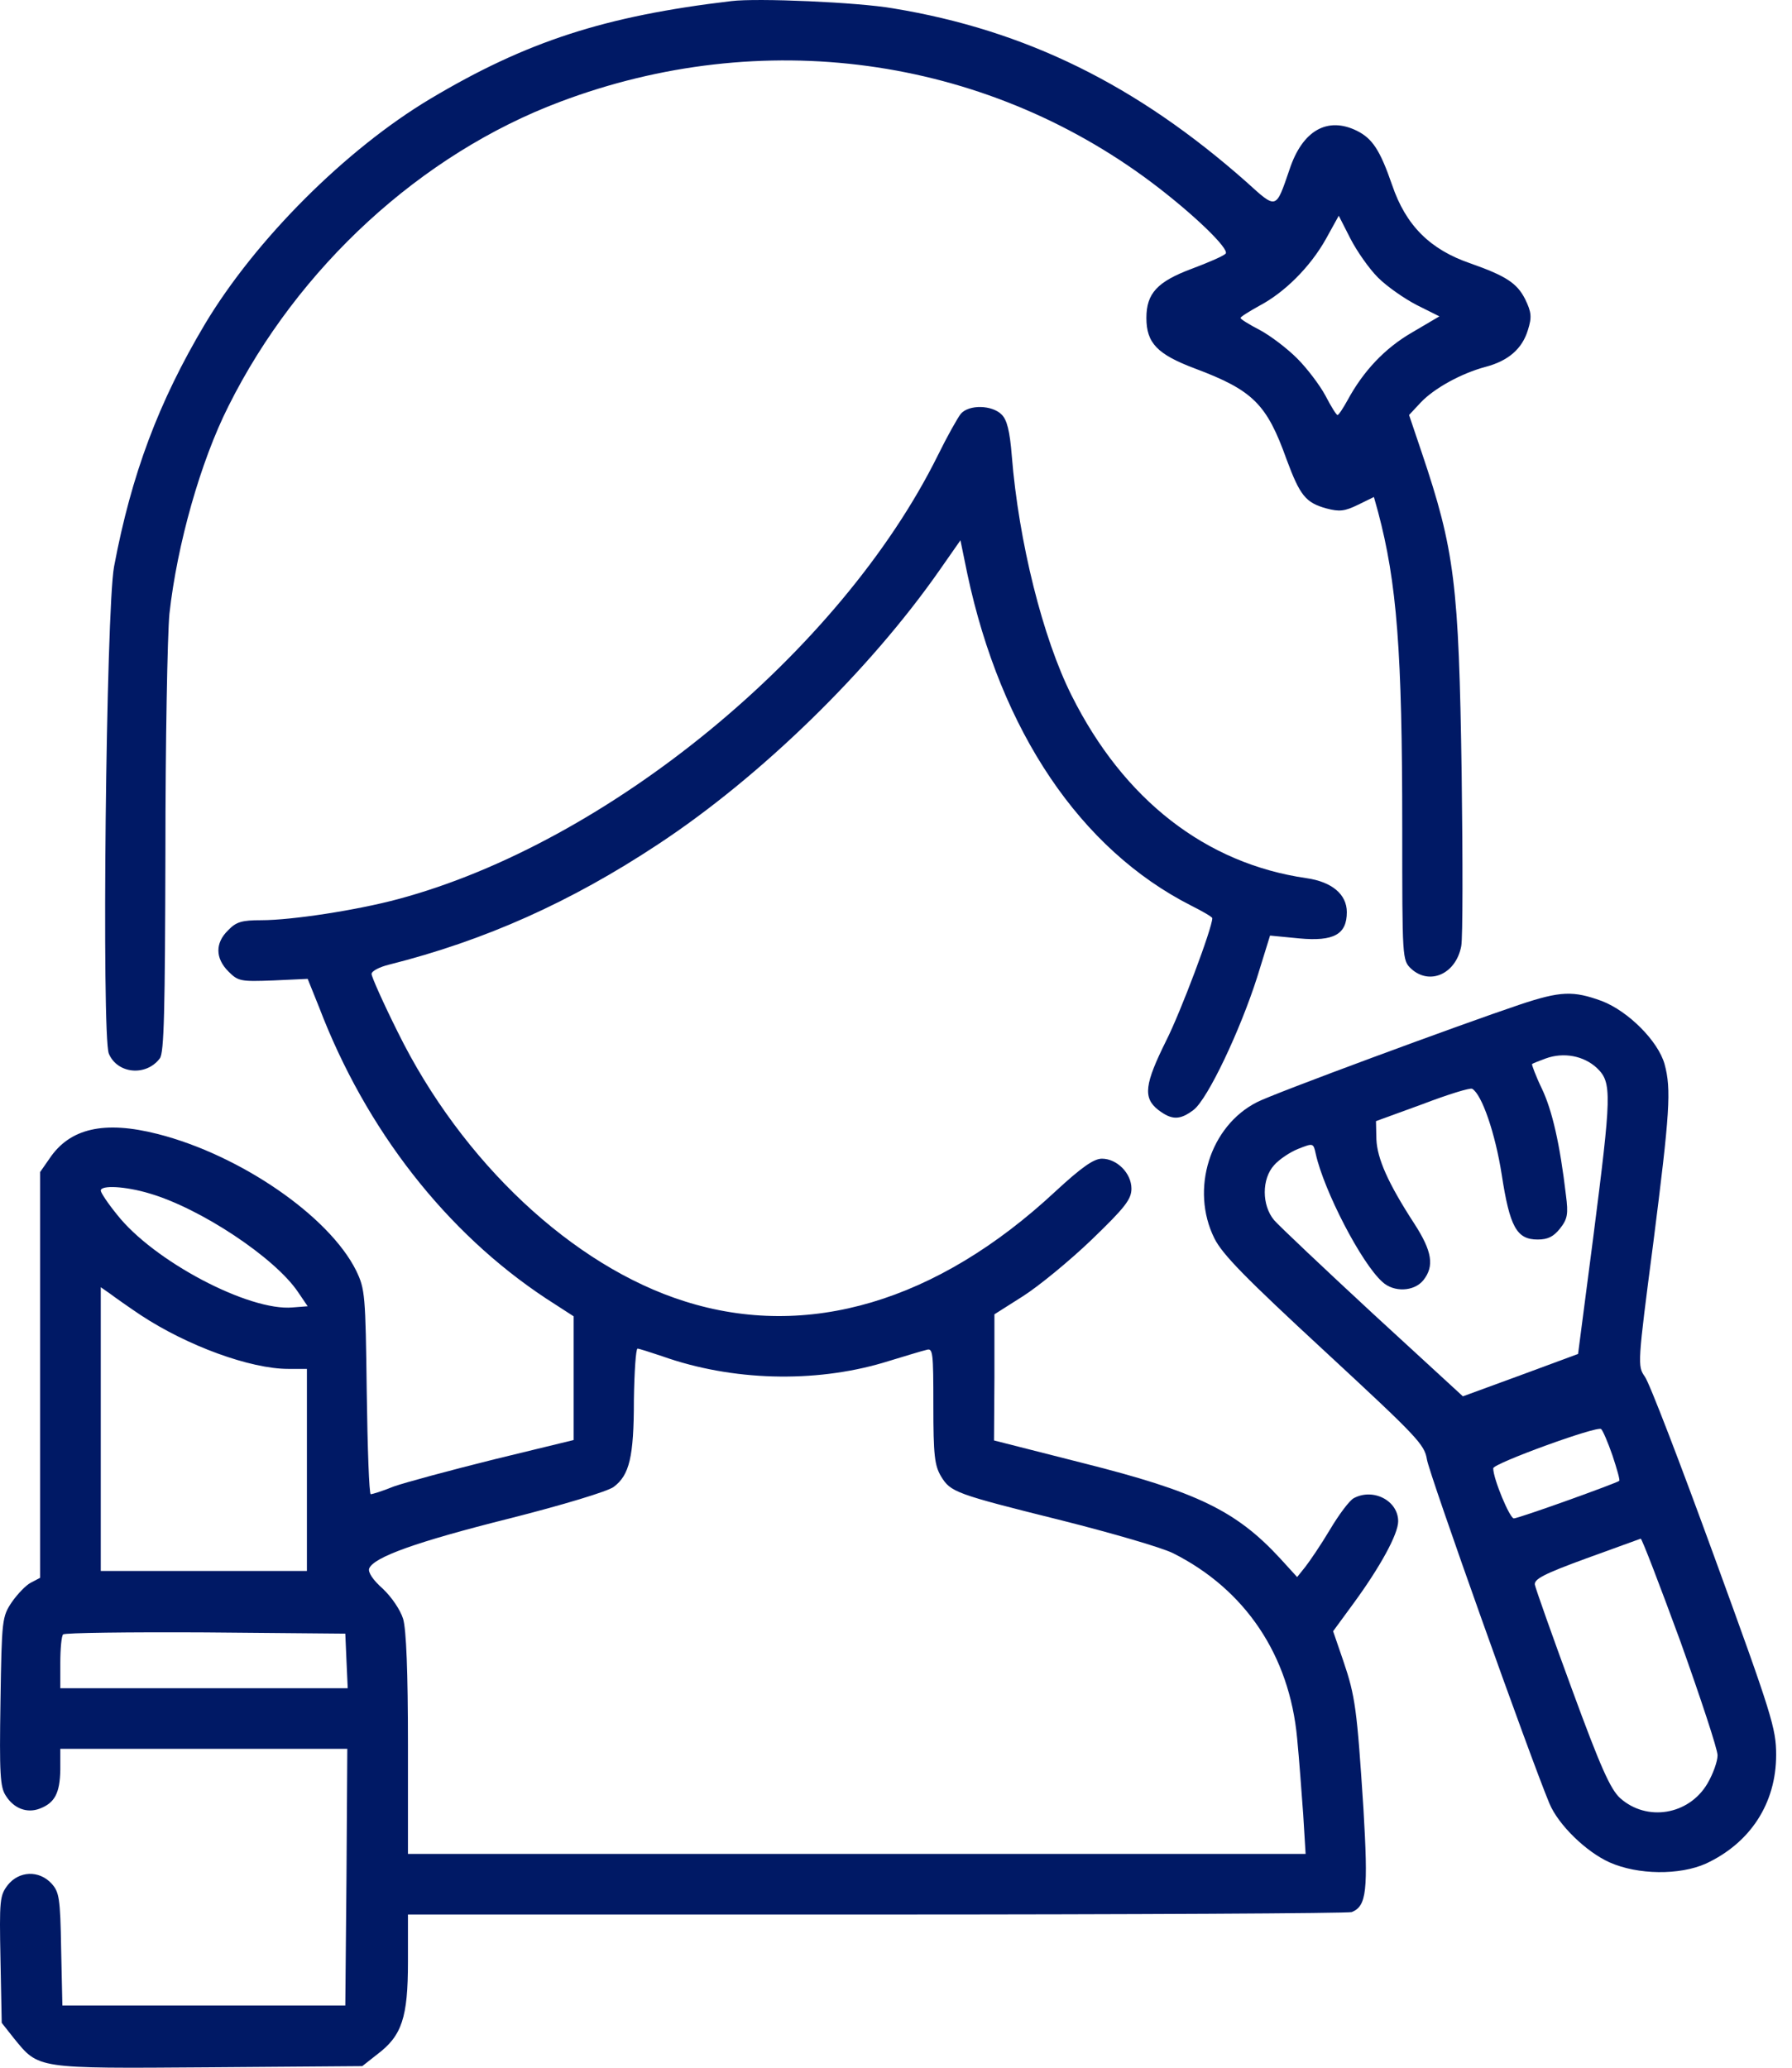
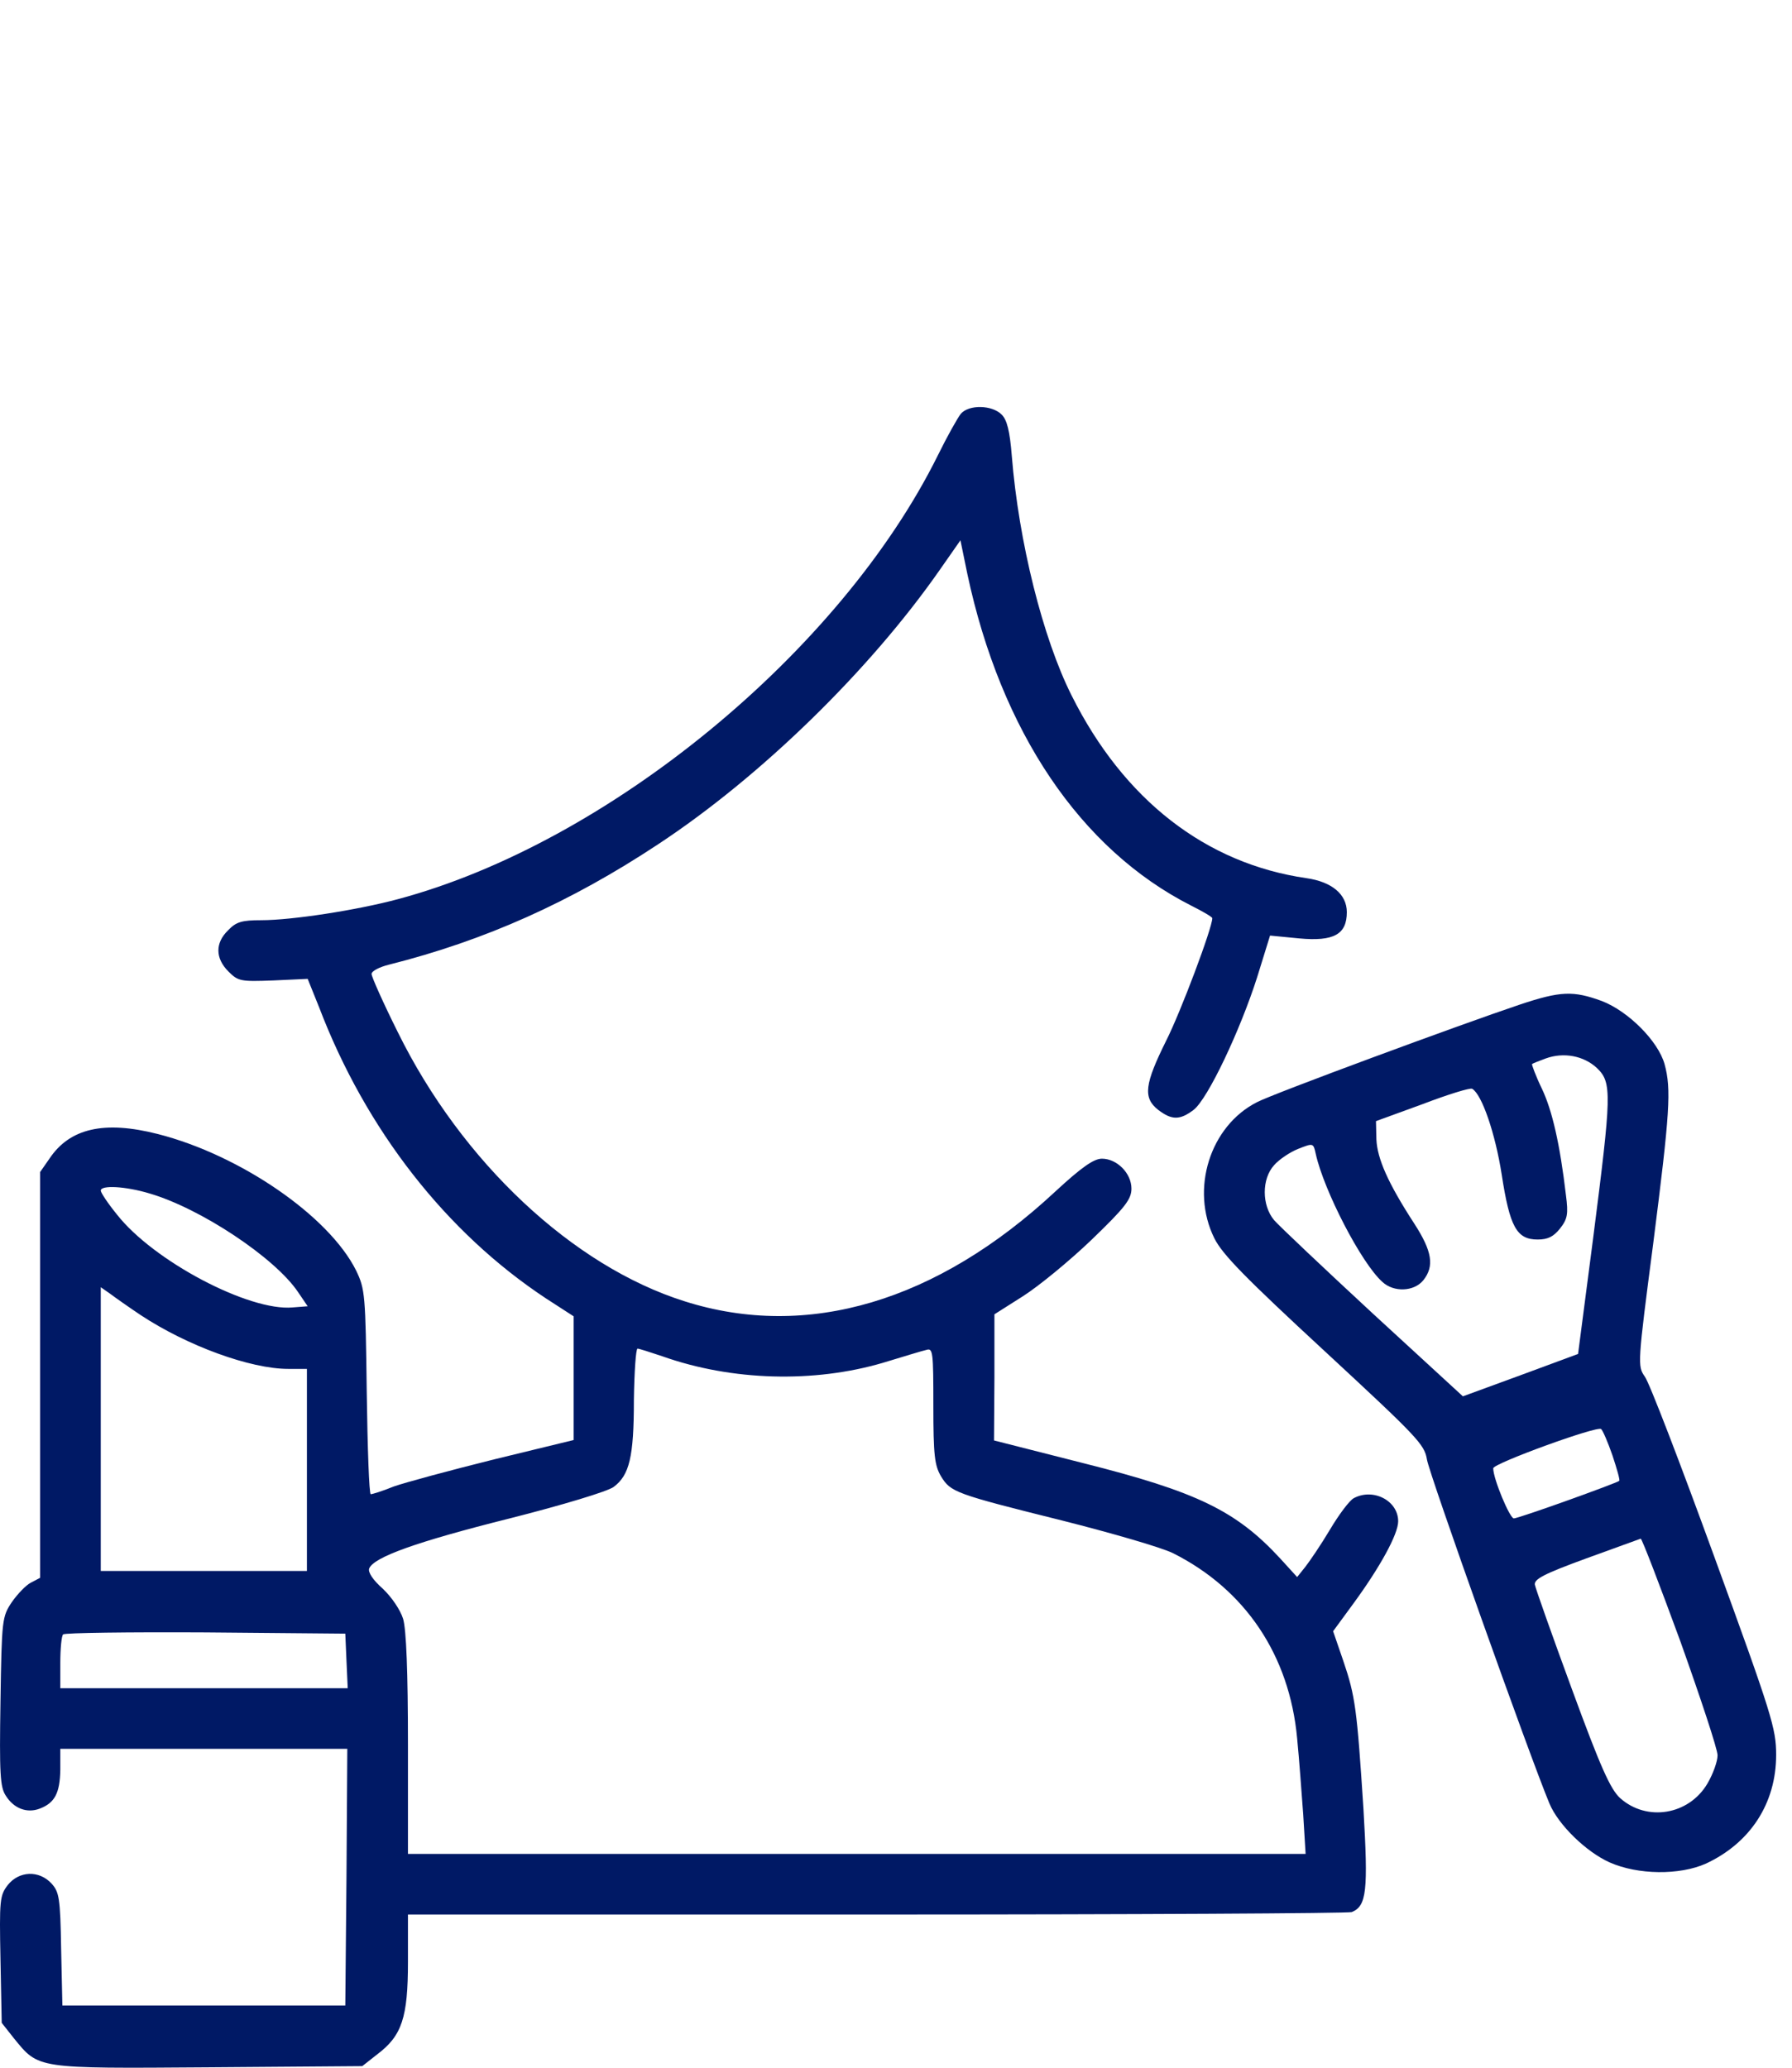
<svg xmlns="http://www.w3.org/2000/svg" width="26" height="30" viewBox="0 0 26 30" fill="none">
-   <path d="M10.61 0.016C8.774 0.233 7.637 0.602 6.241 1.435C5.015 2.168 3.708 3.476 2.974 4.701C2.3 5.833 1.907 6.883 1.655 8.22C1.538 8.848 1.473 15.023 1.579 15.287C1.702 15.58 2.118 15.621 2.318 15.357C2.382 15.281 2.394 14.653 2.4 12.366C2.4 10.771 2.429 9.223 2.458 8.906C2.57 7.897 2.91 6.695 3.315 5.892C4.323 3.875 6.112 2.233 8.129 1.476C11.05 0.374 14.252 0.808 16.703 2.643C17.319 3.106 17.846 3.617 17.782 3.681C17.747 3.716 17.53 3.81 17.295 3.898C16.791 4.086 16.633 4.256 16.633 4.613C16.633 4.977 16.791 5.141 17.336 5.346C18.181 5.663 18.38 5.863 18.667 6.666C18.861 7.188 18.943 7.293 19.242 7.376C19.436 7.428 19.512 7.417 19.705 7.323L19.934 7.211L19.993 7.422C20.268 8.455 20.345 9.446 20.345 12.014C20.345 13.914 20.345 13.932 20.474 14.055C20.743 14.301 21.125 14.131 21.201 13.727C21.224 13.609 21.224 12.483 21.207 11.217C21.166 8.472 21.107 7.985 20.626 6.56L20.444 6.021L20.614 5.839C20.808 5.634 21.201 5.417 21.553 5.323C21.887 5.235 22.086 5.059 22.168 4.789C22.227 4.602 22.221 4.531 22.127 4.338C22.01 4.109 21.852 4.004 21.336 3.822C20.749 3.622 20.397 3.271 20.198 2.684C20.022 2.174 19.911 2.01 19.688 1.898C19.26 1.687 18.896 1.892 18.709 2.461C18.509 3.042 18.527 3.042 18.087 2.643C16.498 1.236 14.885 0.438 12.956 0.121C12.451 0.033 10.985 -0.031 10.61 0.016ZM19.993 4.027C20.122 4.156 20.374 4.332 20.556 4.426L20.884 4.59L20.485 4.825C20.092 5.053 19.782 5.382 19.553 5.804C19.488 5.921 19.424 6.021 19.406 6.021C19.389 6.021 19.312 5.898 19.23 5.739C19.148 5.587 18.966 5.346 18.82 5.2C18.673 5.053 18.433 4.871 18.28 4.789C18.122 4.707 17.999 4.631 17.999 4.613C17.999 4.596 18.122 4.52 18.269 4.438C18.638 4.244 19.008 3.875 19.236 3.47L19.424 3.13L19.594 3.464C19.688 3.646 19.864 3.898 19.993 4.027Z" fill="#001965" />
-   <path d="M13.941 6.003C13.894 6.062 13.742 6.332 13.607 6.607C12.194 9.457 8.822 12.231 5.772 13.046C5.18 13.205 4.236 13.351 3.79 13.351C3.508 13.351 3.426 13.375 3.309 13.498C3.121 13.68 3.121 13.902 3.315 14.096C3.456 14.237 3.491 14.243 3.966 14.225L4.464 14.202L4.629 14.612C5.309 16.395 6.476 17.884 7.924 18.84L8.323 19.098V19.995V20.893L7.168 21.174C6.529 21.333 5.878 21.509 5.713 21.567C5.555 21.632 5.403 21.679 5.379 21.679C5.356 21.679 5.332 21.01 5.321 20.195C5.303 18.782 5.297 18.705 5.168 18.436C4.775 17.644 3.485 16.758 2.289 16.453C1.509 16.254 1.01 16.371 0.717 16.811L0.582 17.005V19.949V22.892L0.447 22.963C0.377 22.998 0.254 23.127 0.172 23.244C0.031 23.456 0.025 23.491 0.007 24.681C-0.01 25.737 0.002 25.93 0.084 26.053C0.201 26.241 0.394 26.311 0.576 26.241C0.793 26.159 0.869 26.018 0.875 25.678V25.373H2.957H5.039L5.027 27.232L5.01 29.097H2.957H0.905L0.887 28.276C0.875 27.531 0.858 27.449 0.746 27.326C0.565 27.132 0.277 27.144 0.113 27.349C-0.004 27.502 -0.01 27.566 0.007 28.434L0.025 29.349L0.201 29.572C0.565 30.018 0.512 30.012 3.022 29.994L5.256 29.977L5.473 29.806C5.831 29.537 5.919 29.273 5.919 28.464V27.777H12.715C16.457 27.777 19.559 27.76 19.612 27.742C19.829 27.654 19.852 27.437 19.782 26.241C19.688 24.798 19.665 24.611 19.489 24.095L19.342 23.667L19.63 23.274C20.022 22.74 20.286 22.259 20.286 22.072C20.286 21.772 19.923 21.585 19.641 21.737C19.577 21.772 19.424 21.978 19.295 22.195C19.166 22.412 19.002 22.652 18.938 22.734L18.82 22.881L18.574 22.611C17.935 21.919 17.366 21.643 15.712 21.227L14.422 20.899L14.428 19.984V19.069L14.844 18.805C15.073 18.659 15.524 18.289 15.841 17.984C16.328 17.515 16.416 17.398 16.416 17.245C16.416 17.022 16.205 16.811 15.988 16.811C15.87 16.811 15.694 16.934 15.313 17.286C13.595 18.887 11.713 19.444 9.936 18.881C8.311 18.371 6.699 16.858 5.772 14.976C5.561 14.553 5.391 14.172 5.391 14.131C5.391 14.09 5.502 14.031 5.643 13.996C7.039 13.645 8.282 13.087 9.549 12.249C11.044 11.264 12.622 9.721 13.636 8.267L13.935 7.839L14.035 8.326C14.522 10.613 15.677 12.325 17.284 13.14C17.448 13.222 17.589 13.304 17.589 13.322C17.589 13.463 17.131 14.682 16.92 15.099C16.609 15.726 16.58 15.926 16.803 16.102C17.002 16.254 17.119 16.254 17.319 16.102C17.524 15.943 17.993 14.952 18.24 14.178L18.427 13.574L18.849 13.615C19.354 13.662 19.541 13.556 19.541 13.234C19.541 12.976 19.325 12.794 18.955 12.741C17.495 12.53 16.304 11.604 15.548 10.091C15.132 9.264 14.78 7.862 14.68 6.613C14.651 6.25 14.61 6.091 14.533 6.015C14.393 5.874 14.058 5.868 13.941 6.003ZM2.171 17.316C2.91 17.532 3.989 18.248 4.324 18.746L4.464 18.952L4.247 18.969C3.614 19.028 2.224 18.295 1.696 17.62C1.567 17.462 1.462 17.304 1.462 17.274C1.462 17.192 1.819 17.21 2.171 17.316ZM2.042 19.081C2.717 19.526 3.632 19.861 4.183 19.861H4.453V21.327V22.793H2.957H1.462V20.734V18.676L1.597 18.77C1.667 18.823 1.866 18.963 2.042 19.081ZM9.613 19.679C10.622 20.037 11.812 20.066 12.809 19.773C13.102 19.685 13.384 19.597 13.443 19.585C13.536 19.556 13.542 19.62 13.542 20.394C13.542 21.116 13.56 21.262 13.654 21.421C13.794 21.649 13.853 21.673 15.407 22.06C16.128 22.242 16.856 22.453 17.02 22.535C18.07 23.063 18.709 24.018 18.82 25.221C18.849 25.514 18.885 26.012 18.908 26.323L18.943 26.898H12.434H5.919V25.309C5.919 24.265 5.895 23.637 5.848 23.485C5.807 23.356 5.684 23.174 5.555 23.051C5.408 22.922 5.338 22.81 5.356 22.758C5.42 22.593 6.036 22.371 7.396 22.03C8.159 21.837 8.822 21.637 8.904 21.573C9.132 21.403 9.197 21.139 9.197 20.312C9.203 19.902 9.226 19.567 9.25 19.567C9.273 19.567 9.437 19.62 9.613 19.679ZM5.027 24.095L5.045 24.494H2.957H0.875V24.124C0.875 23.919 0.893 23.731 0.916 23.713C0.94 23.69 1.866 23.678 2.981 23.684L5.01 23.702L5.027 24.095Z" fill="#001965" />
+   <path d="M13.941 6.003C13.894 6.062 13.742 6.332 13.607 6.607C12.194 9.457 8.822 12.231 5.772 13.046C5.18 13.205 4.236 13.351 3.79 13.351C3.508 13.351 3.426 13.375 3.309 13.498C3.121 13.68 3.121 13.902 3.315 14.096C3.456 14.237 3.491 14.243 3.966 14.225L4.464 14.202L4.629 14.612C5.309 16.395 6.476 17.884 7.924 18.84L8.323 19.098V19.995V20.893L7.168 21.174C6.529 21.333 5.878 21.509 5.713 21.567C5.555 21.632 5.403 21.679 5.379 21.679C5.356 21.679 5.332 21.01 5.321 20.195C5.303 18.782 5.297 18.705 5.168 18.436C4.775 17.644 3.485 16.758 2.289 16.453C1.509 16.254 1.01 16.371 0.717 16.811L0.582 17.005V19.949V22.892L0.447 22.963C0.377 22.998 0.254 23.127 0.172 23.244C0.031 23.456 0.025 23.491 0.007 24.681C-0.01 25.737 0.002 25.93 0.084 26.053C0.201 26.241 0.394 26.311 0.576 26.241C0.793 26.159 0.869 26.018 0.875 25.678V25.373H2.957H5.039L5.027 27.232L5.01 29.097H2.957H0.905L0.887 28.276C0.875 27.531 0.858 27.449 0.746 27.326C0.565 27.132 0.277 27.144 0.113 27.349C-0.004 27.502 -0.01 27.566 0.007 28.434L0.025 29.349L0.201 29.572C0.565 30.018 0.512 30.012 3.022 29.994L5.256 29.977L5.473 29.806C5.831 29.537 5.919 29.273 5.919 28.464V27.777H12.715C16.457 27.777 19.559 27.76 19.612 27.742C19.829 27.654 19.852 27.437 19.782 26.241C19.688 24.798 19.665 24.611 19.489 24.095L19.342 23.667L19.63 23.274C20.022 22.74 20.286 22.259 20.286 22.072C20.286 21.772 19.923 21.585 19.641 21.737C19.577 21.772 19.424 21.978 19.295 22.195C19.166 22.412 19.002 22.652 18.938 22.734L18.82 22.881L18.574 22.611C17.935 21.919 17.366 21.643 15.712 21.227L14.422 20.899L14.428 19.984V19.069L14.844 18.805C15.073 18.659 15.524 18.289 15.841 17.984C16.328 17.515 16.416 17.398 16.416 17.245C16.416 17.022 16.205 16.811 15.988 16.811C15.87 16.811 15.694 16.934 15.313 17.286C13.595 18.887 11.713 19.444 9.936 18.881C8.311 18.371 6.699 16.858 5.772 14.976C5.561 14.553 5.391 14.172 5.391 14.131C5.391 14.09 5.502 14.031 5.643 13.996C7.039 13.645 8.282 13.087 9.549 12.249C11.044 11.264 12.622 9.721 13.636 8.267L13.935 7.839L14.035 8.326C14.522 10.613 15.677 12.325 17.284 13.14C17.448 13.222 17.589 13.304 17.589 13.322C17.589 13.463 17.131 14.682 16.92 15.099C16.609 15.726 16.58 15.926 16.803 16.102C17.002 16.254 17.119 16.254 17.319 16.102C17.524 15.943 17.993 14.952 18.24 14.178L18.427 13.574L18.849 13.615C19.354 13.662 19.541 13.556 19.541 13.234C19.541 12.976 19.325 12.794 18.955 12.741C17.495 12.53 16.304 11.604 15.548 10.091C15.132 9.264 14.78 7.862 14.68 6.613C14.651 6.25 14.61 6.091 14.533 6.015C14.393 5.874 14.058 5.868 13.941 6.003ZM2.171 17.316C2.91 17.532 3.989 18.248 4.324 18.746L4.464 18.952L4.247 18.969C3.614 19.028 2.224 18.295 1.696 17.62C1.567 17.462 1.462 17.304 1.462 17.274C1.462 17.192 1.819 17.21 2.171 17.316ZM2.042 19.081C2.717 19.526 3.632 19.861 4.183 19.861H4.453V21.327V22.793H1.462V20.734V18.676L1.597 18.77C1.667 18.823 1.866 18.963 2.042 19.081ZM9.613 19.679C10.622 20.037 11.812 20.066 12.809 19.773C13.102 19.685 13.384 19.597 13.443 19.585C13.536 19.556 13.542 19.62 13.542 20.394C13.542 21.116 13.56 21.262 13.654 21.421C13.794 21.649 13.853 21.673 15.407 22.06C16.128 22.242 16.856 22.453 17.02 22.535C18.07 23.063 18.709 24.018 18.82 25.221C18.849 25.514 18.885 26.012 18.908 26.323L18.943 26.898H12.434H5.919V25.309C5.919 24.265 5.895 23.637 5.848 23.485C5.807 23.356 5.684 23.174 5.555 23.051C5.408 22.922 5.338 22.81 5.356 22.758C5.42 22.593 6.036 22.371 7.396 22.03C8.159 21.837 8.822 21.637 8.904 21.573C9.132 21.403 9.197 21.139 9.197 20.312C9.203 19.902 9.226 19.567 9.25 19.567C9.273 19.567 9.437 19.62 9.613 19.679ZM5.027 24.095L5.045 24.494H2.957H0.875V24.124C0.875 23.919 0.893 23.731 0.916 23.713C0.94 23.69 1.866 23.678 2.981 23.684L5.01 23.702L5.027 24.095Z" fill="#001965" />
  <path d="M22.046 14.577C21.19 14.864 18.475 15.867 18.24 15.99C17.554 16.336 17.267 17.257 17.619 17.966C17.736 18.201 18.07 18.541 19.219 19.603C20.568 20.852 20.668 20.957 20.703 21.174C20.732 21.374 22.198 25.49 22.48 26.165C22.609 26.476 23.014 26.869 23.354 27.021C23.764 27.203 24.368 27.209 24.75 27.039C25.395 26.739 25.77 26.165 25.77 25.461C25.77 25.08 25.711 24.886 24.873 22.587C24.38 21.233 23.928 20.054 23.864 19.972C23.758 19.82 23.758 19.79 23.987 18.037C24.228 16.143 24.251 15.803 24.151 15.439C24.058 15.105 23.624 14.671 23.242 14.524C22.826 14.372 22.644 14.377 22.046 14.577ZM23.172 15.498C23.389 15.709 23.383 15.867 23.113 17.978L22.896 19.644L22.058 19.954L21.225 20.259L19.917 19.057C19.202 18.395 18.557 17.785 18.486 17.703C18.305 17.486 18.305 17.104 18.486 16.905C18.557 16.823 18.715 16.717 18.832 16.67C19.055 16.582 19.055 16.582 19.09 16.741C19.208 17.274 19.753 18.33 20.058 18.6C20.222 18.752 20.515 18.741 20.65 18.576C20.814 18.371 20.779 18.154 20.521 17.755C20.14 17.169 19.982 16.811 19.97 16.53L19.964 16.266L20.639 16.02C21.008 15.879 21.331 15.779 21.36 15.797C21.501 15.879 21.694 16.442 21.788 17.04C21.905 17.802 22.005 17.984 22.31 17.984C22.457 17.984 22.539 17.943 22.633 17.826C22.744 17.685 22.756 17.615 22.72 17.339C22.633 16.6 22.521 16.108 22.369 15.791C22.281 15.609 22.222 15.445 22.228 15.439C22.24 15.427 22.333 15.392 22.427 15.357C22.685 15.263 22.979 15.316 23.172 15.498ZM23.395 21.116C23.459 21.309 23.506 21.473 23.494 21.485C23.453 21.52 22.034 22.03 21.964 22.03C21.905 22.03 21.665 21.456 21.665 21.303C21.665 21.233 23.178 20.682 23.231 20.734C23.254 20.752 23.33 20.928 23.395 21.116ZM24.38 23.813C24.673 24.634 24.92 25.379 24.92 25.467C24.92 25.555 24.855 25.737 24.773 25.877C24.503 26.335 23.893 26.434 23.506 26.088C23.366 25.959 23.225 25.649 22.808 24.511C22.521 23.731 22.281 23.051 22.269 22.992C22.257 22.91 22.404 22.834 23.014 22.611C23.436 22.459 23.788 22.329 23.805 22.324C23.823 22.324 24.081 22.998 24.38 23.813Z" fill="#001965" />
</svg>